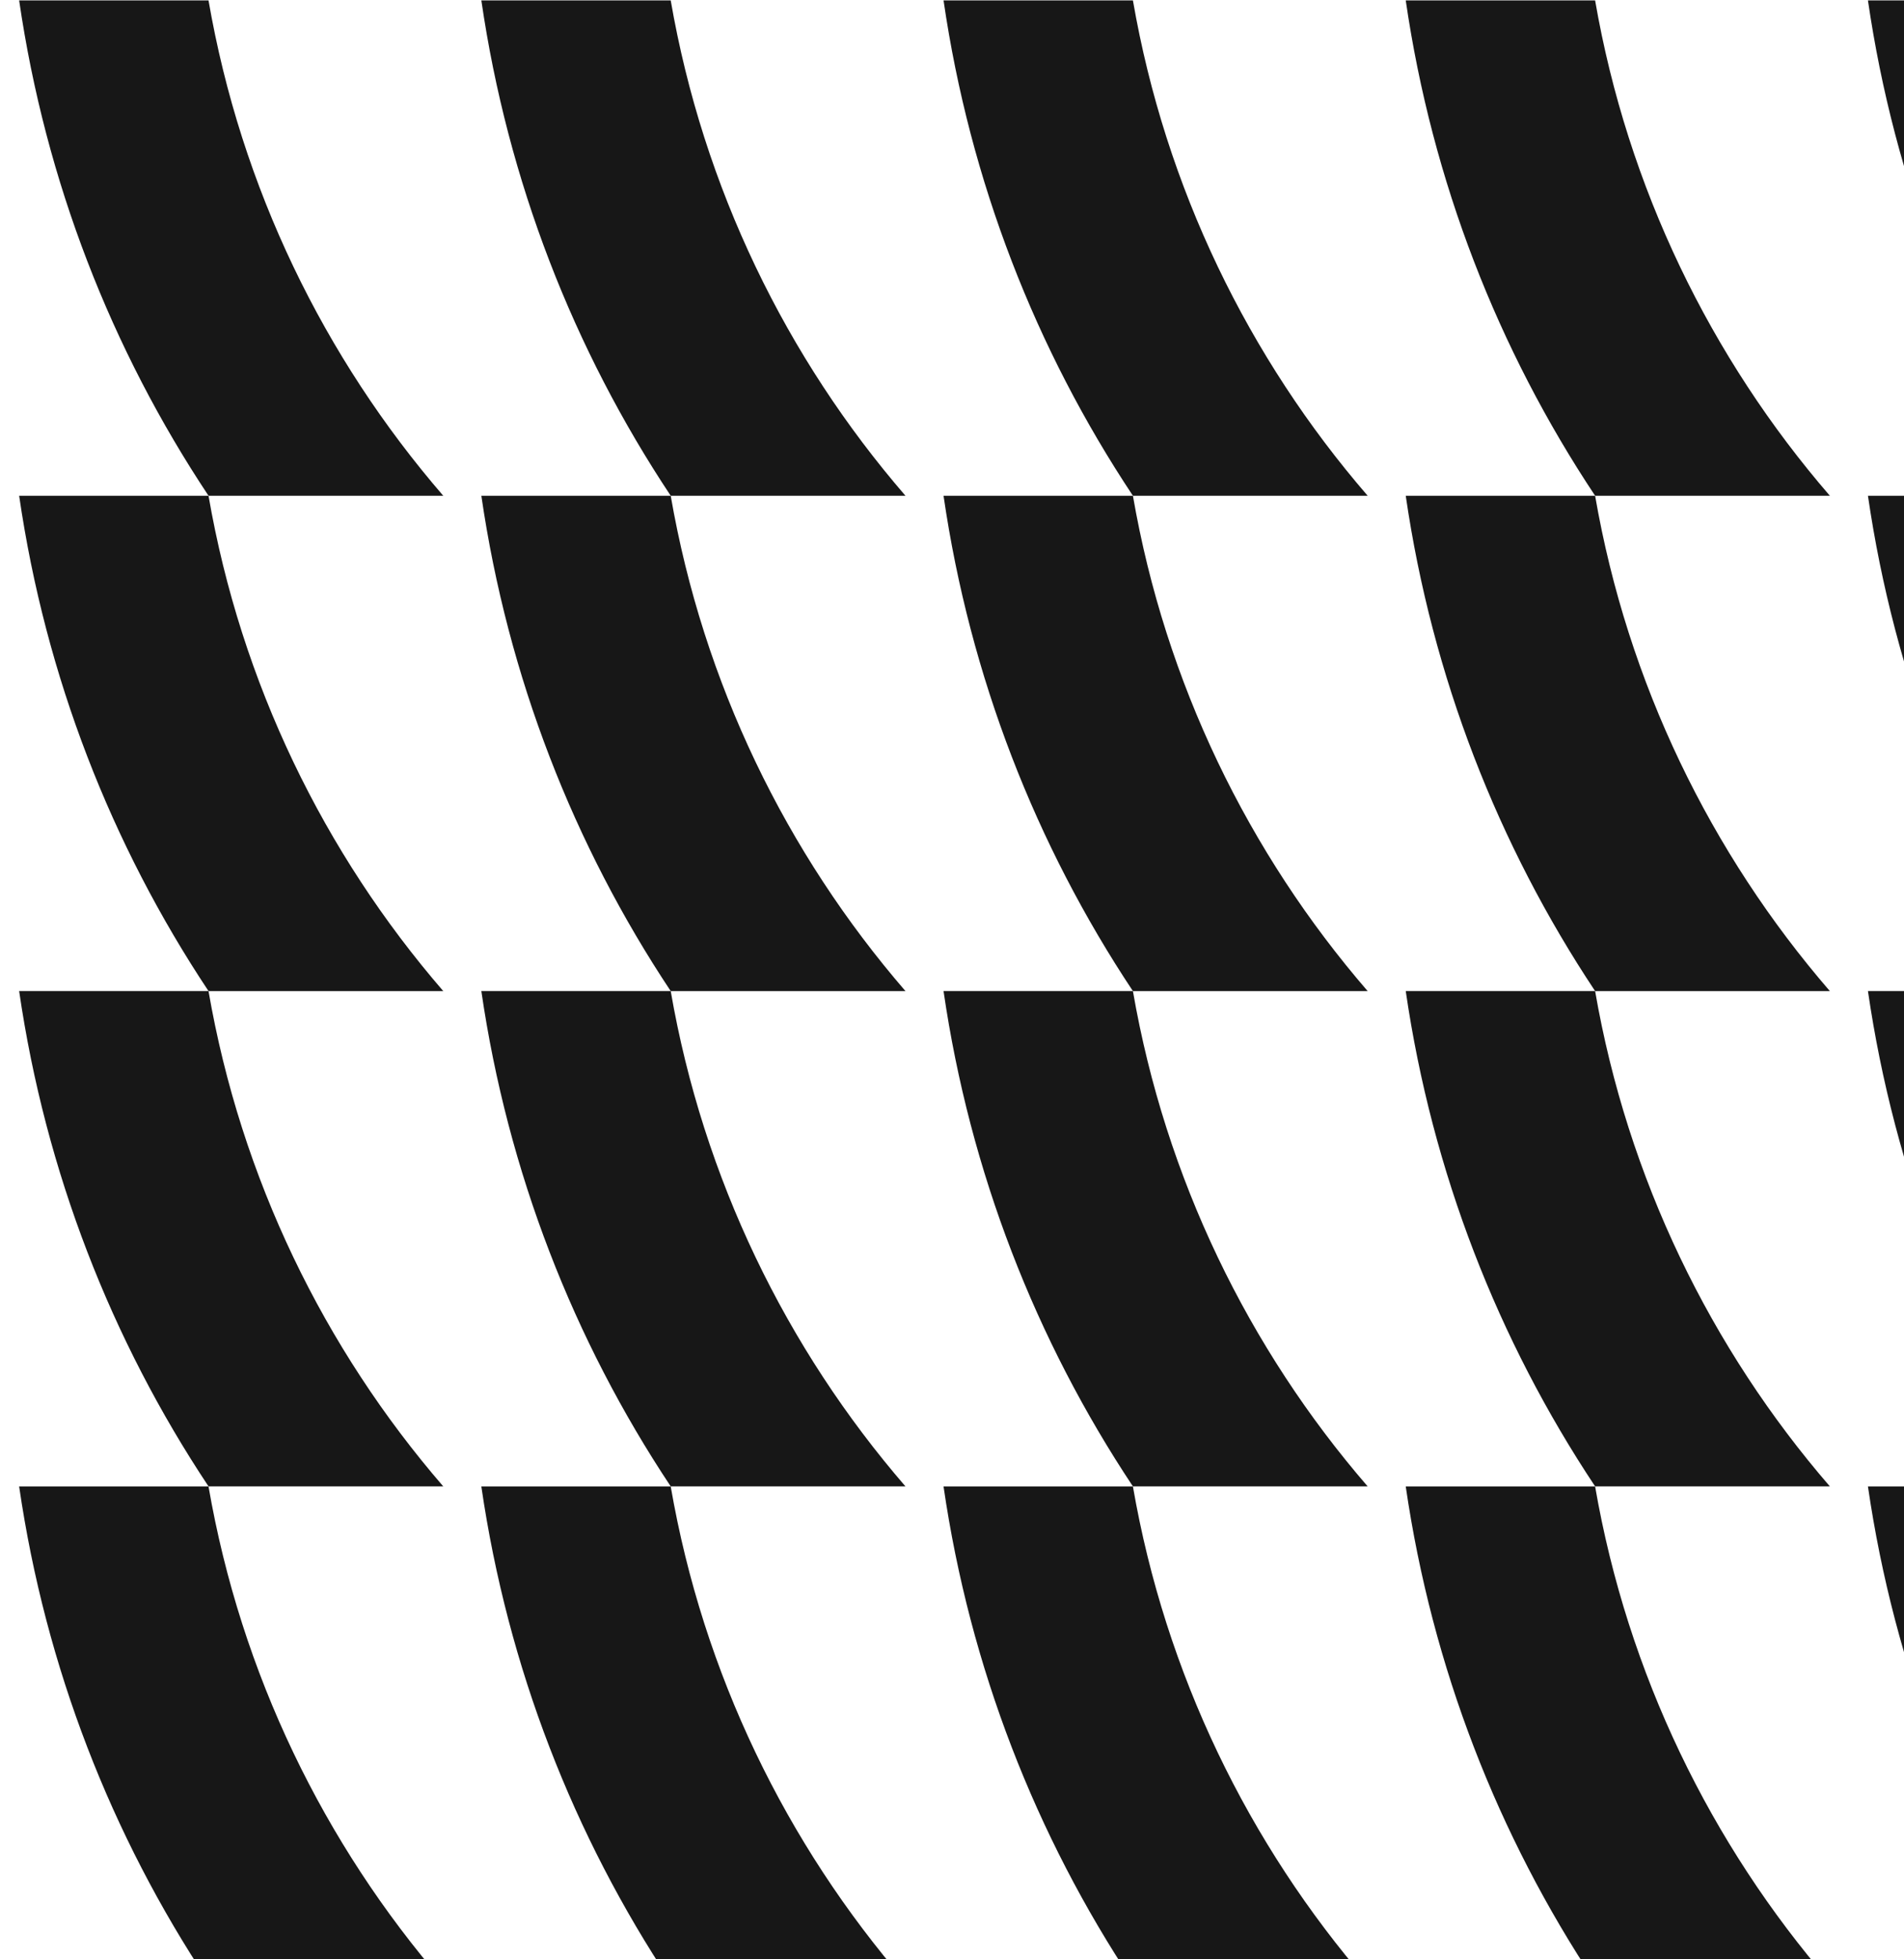
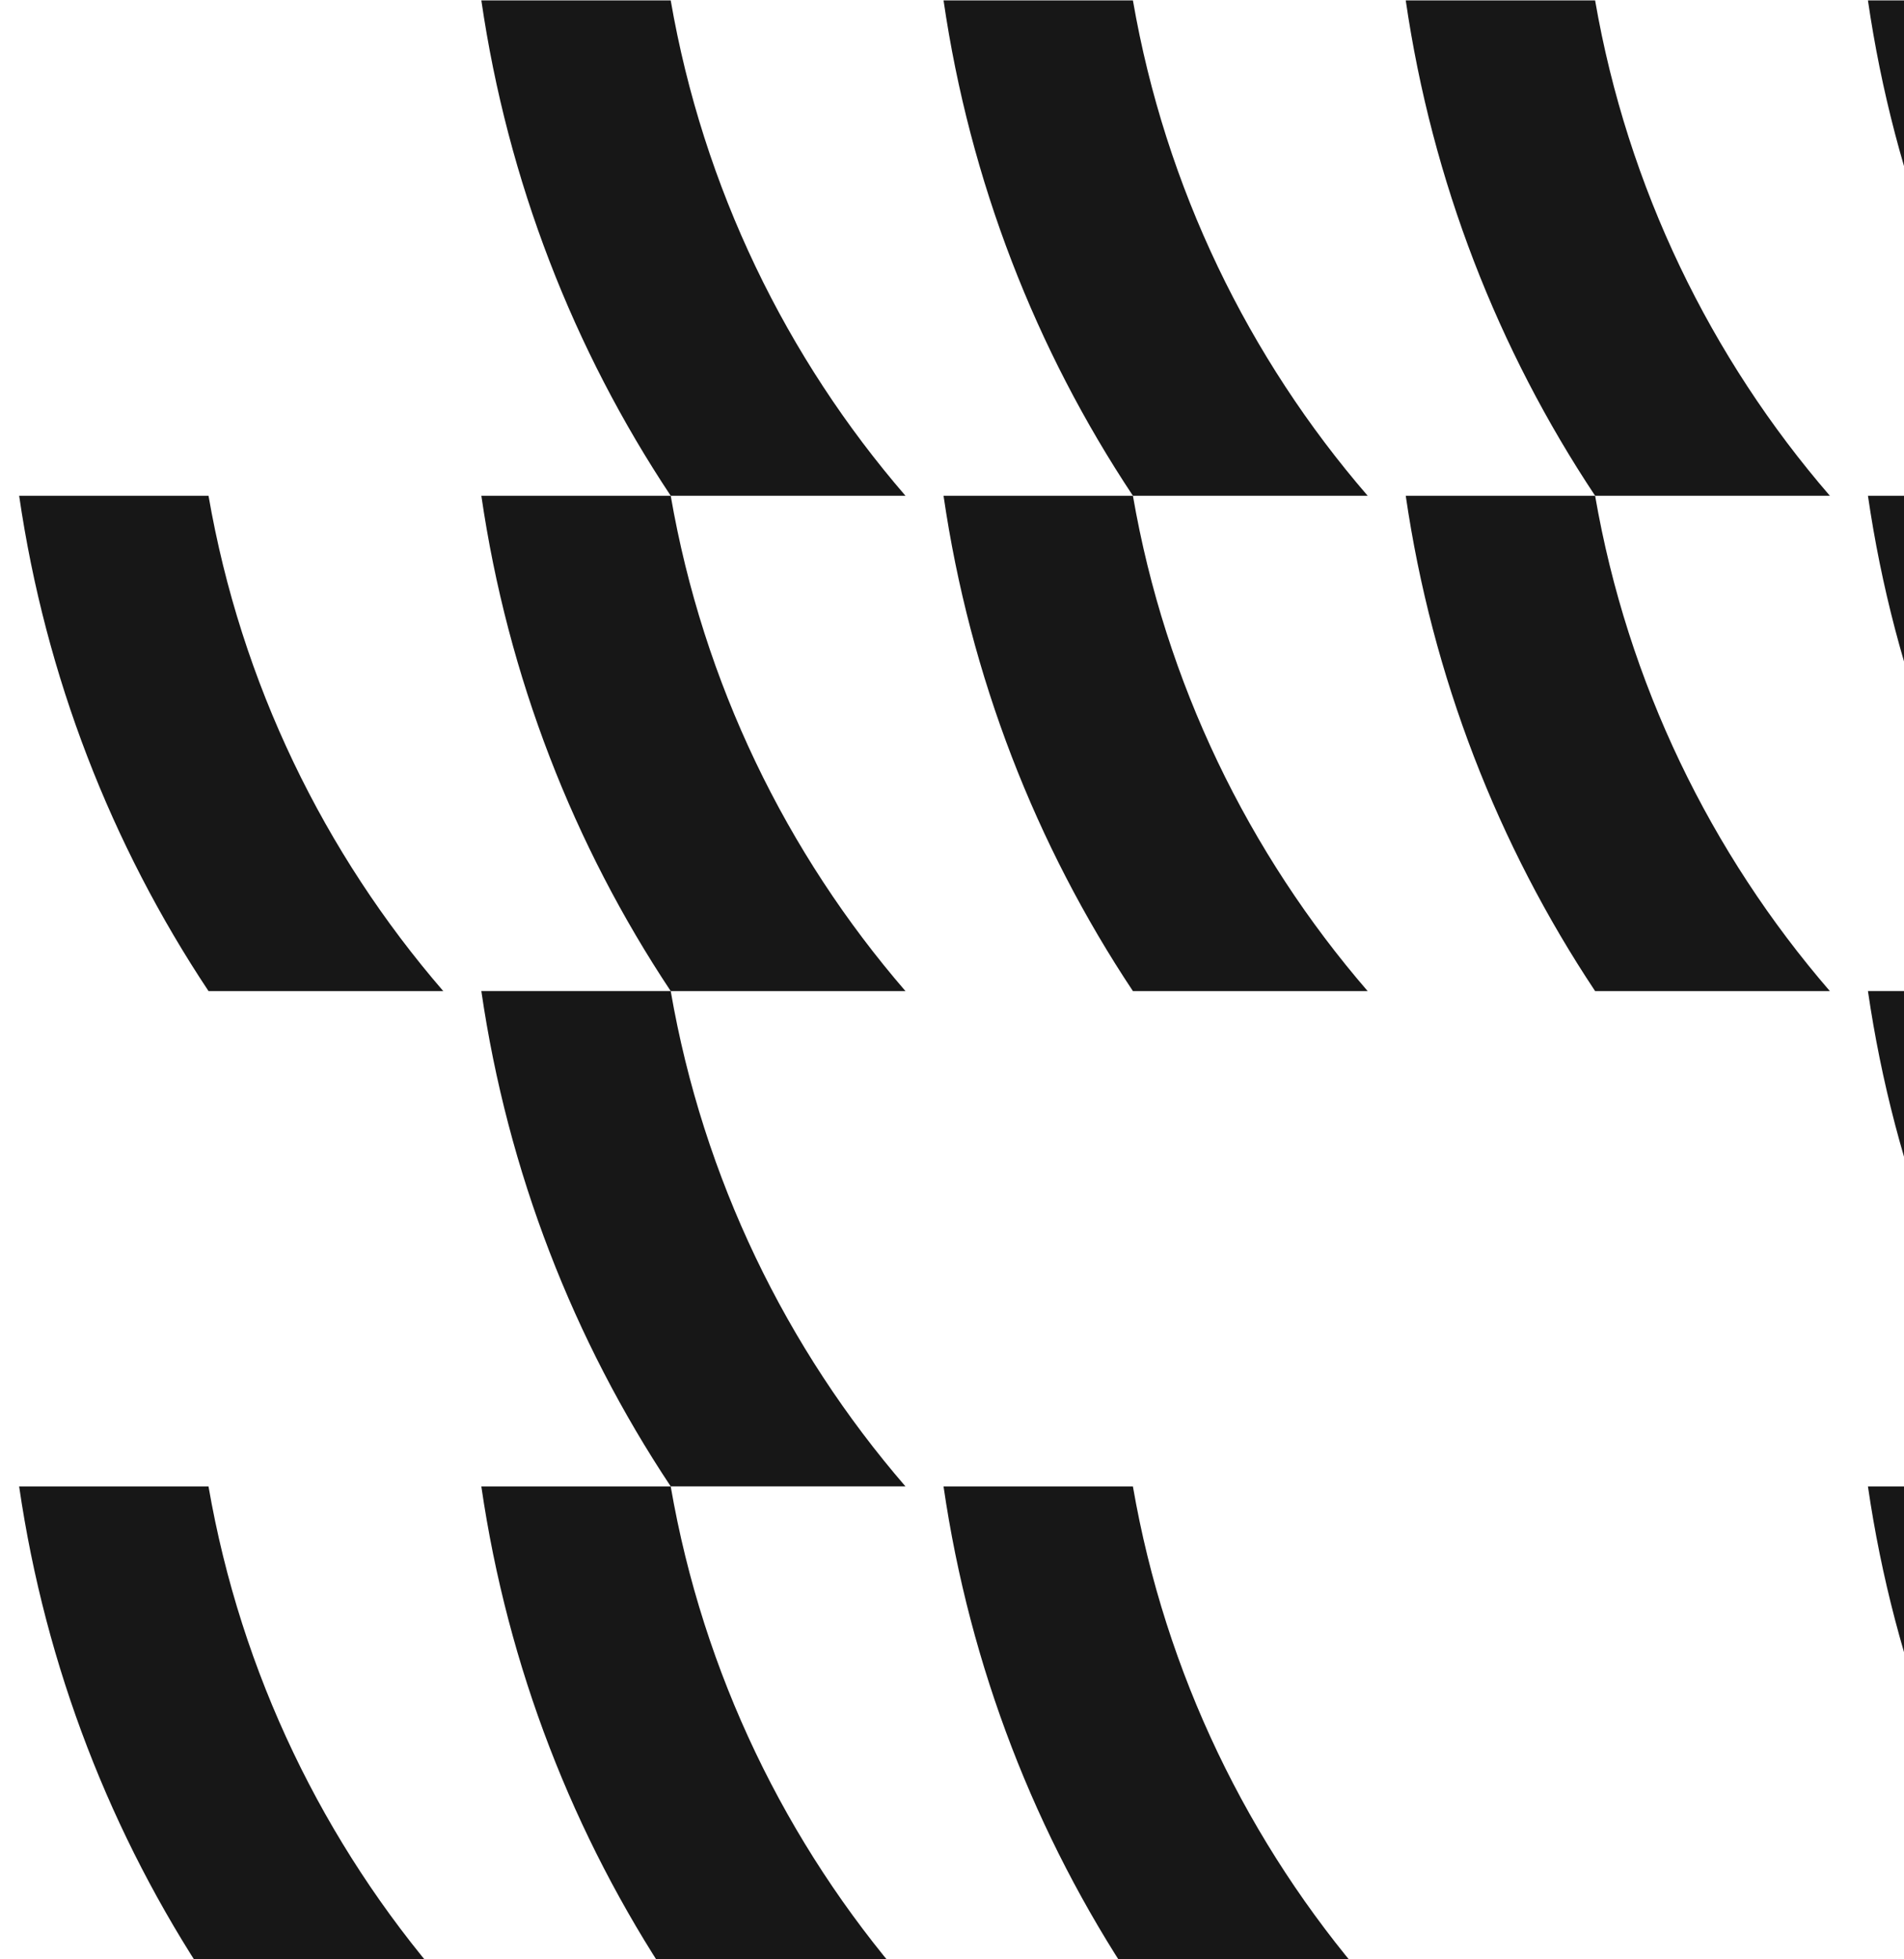
<svg xmlns="http://www.w3.org/2000/svg" width="770" height="792" viewBox="0 0 770 792" fill="none">
  <g clip-path="url(#clip0_163_2170)">
    <path d="M84.324 600.856C97.447 676.596 131.065 745.311 179.258 801.08H84.326C45.09 742.064 18.411 674.079 7.741 600.856H84.324Z" fill="#171717" />
    <path d="M271.242 600.856C284.365 676.596 317.983 745.311 366.176 801.08H271.245C232.008 742.064 205.329 674.079 194.659 600.856H271.242Z" fill="#171717" />
    <path d="M458.161 600.856C471.284 676.596 504.902 745.311 553.095 801.08H458.164C418.927 742.064 392.248 674.079 381.578 600.856H458.161Z" fill="#171717" />
-     <path d="M645.081 600.856C658.204 676.596 691.822 745.311 740.016 801.08H645.084C605.847 742.064 579.169 674.079 568.499 600.856H645.081Z" fill="#171717" />
    <path d="M832.002 600.856C845.125 676.596 878.743 745.311 926.936 801.08H832.005C792.768 742.064 766.09 674.079 755.419 600.856H832.002Z" fill="#171717" />
-     <path d="M84.324 400.609C97.447 476.349 131.065 545.064 179.258 600.833H84.326C45.09 541.816 18.411 473.831 7.741 400.609H84.324Z" fill="#171717" />
    <path d="M271.242 400.609C284.365 476.349 317.983 545.064 366.176 600.833H271.245C232.008 541.817 205.329 473.832 194.659 400.609H271.242Z" fill="#171717" />
-     <path d="M458.161 400.609C471.284 476.349 504.902 545.064 553.095 600.833H458.164C418.927 541.817 392.248 473.832 381.578 400.609H458.161Z" fill="#171717" />
-     <path d="M645.081 400.609C658.204 476.349 691.822 545.064 740.016 600.833H645.084C605.847 541.817 579.169 473.832 568.499 400.609H645.081Z" fill="#171717" />
    <path d="M832.002 400.609C845.125 476.349 878.743 545.064 926.936 600.833H832.005C792.768 541.817 766.09 473.832 755.419 400.609H832.002Z" fill="#171717" />
    <path d="M84.327 200.397C97.45 276.137 131.068 344.852 179.261 400.621H84.329C45.092 341.605 18.414 273.62 7.744 200.397H84.327Z" fill="#171717" />
    <path d="M271.245 200.397C284.368 276.137 317.986 344.852 366.179 400.621H271.247C232.01 341.605 205.332 273.62 194.662 200.397H271.245Z" fill="#171717" />
    <path d="M458.163 200.397C471.286 276.137 504.903 344.852 553.097 400.621H458.165C418.928 341.605 392.25 273.62 381.58 200.397H458.163Z" fill="#171717" />
    <path d="M645.081 200.397C658.204 276.137 691.822 344.852 740.016 400.621H645.084C605.847 341.605 579.169 273.62 568.499 200.397H645.081Z" fill="#171717" />
    <path d="M832.002 200.397C845.125 276.137 878.743 344.852 926.936 400.621H832.005C792.768 341.605 766.09 273.62 755.419 200.397H832.002Z" fill="#171717" />
-     <path d="M84.327 0.173C97.45 75.913 131.068 144.628 179.261 200.397H84.329C45.092 141.381 18.414 73.396 7.744 0.173H84.327Z" fill="#171717" />
    <path d="M271.245 0.173C284.368 75.913 317.986 144.628 366.179 200.397H271.247C232.01 141.381 205.332 73.396 194.662 0.173H271.245Z" fill="#171717" />
    <path d="M458.165 0.173C471.288 75.913 504.906 144.628 553.099 200.397H458.168C418.931 141.381 392.252 73.396 381.582 0.173H458.165Z" fill="#171717" />
    <path d="M645.081 0.173C658.204 75.913 691.822 144.628 740.016 200.397H645.084C605.847 141.381 579.169 73.396 568.499 0.173H645.081Z" fill="#171717" />
    <path d="M832.002 0.173C845.125 75.913 878.743 144.628 926.936 200.397H832.005C792.768 141.381 766.09 73.396 755.419 0.173H832.002Z" fill="#171717" />
  </g>
  <defs>
    <clipPath id="clip0_163_2170">
      <rect width="1862.06" height="792" fill="white" />
    </clipPath>
  </defs>
</svg>